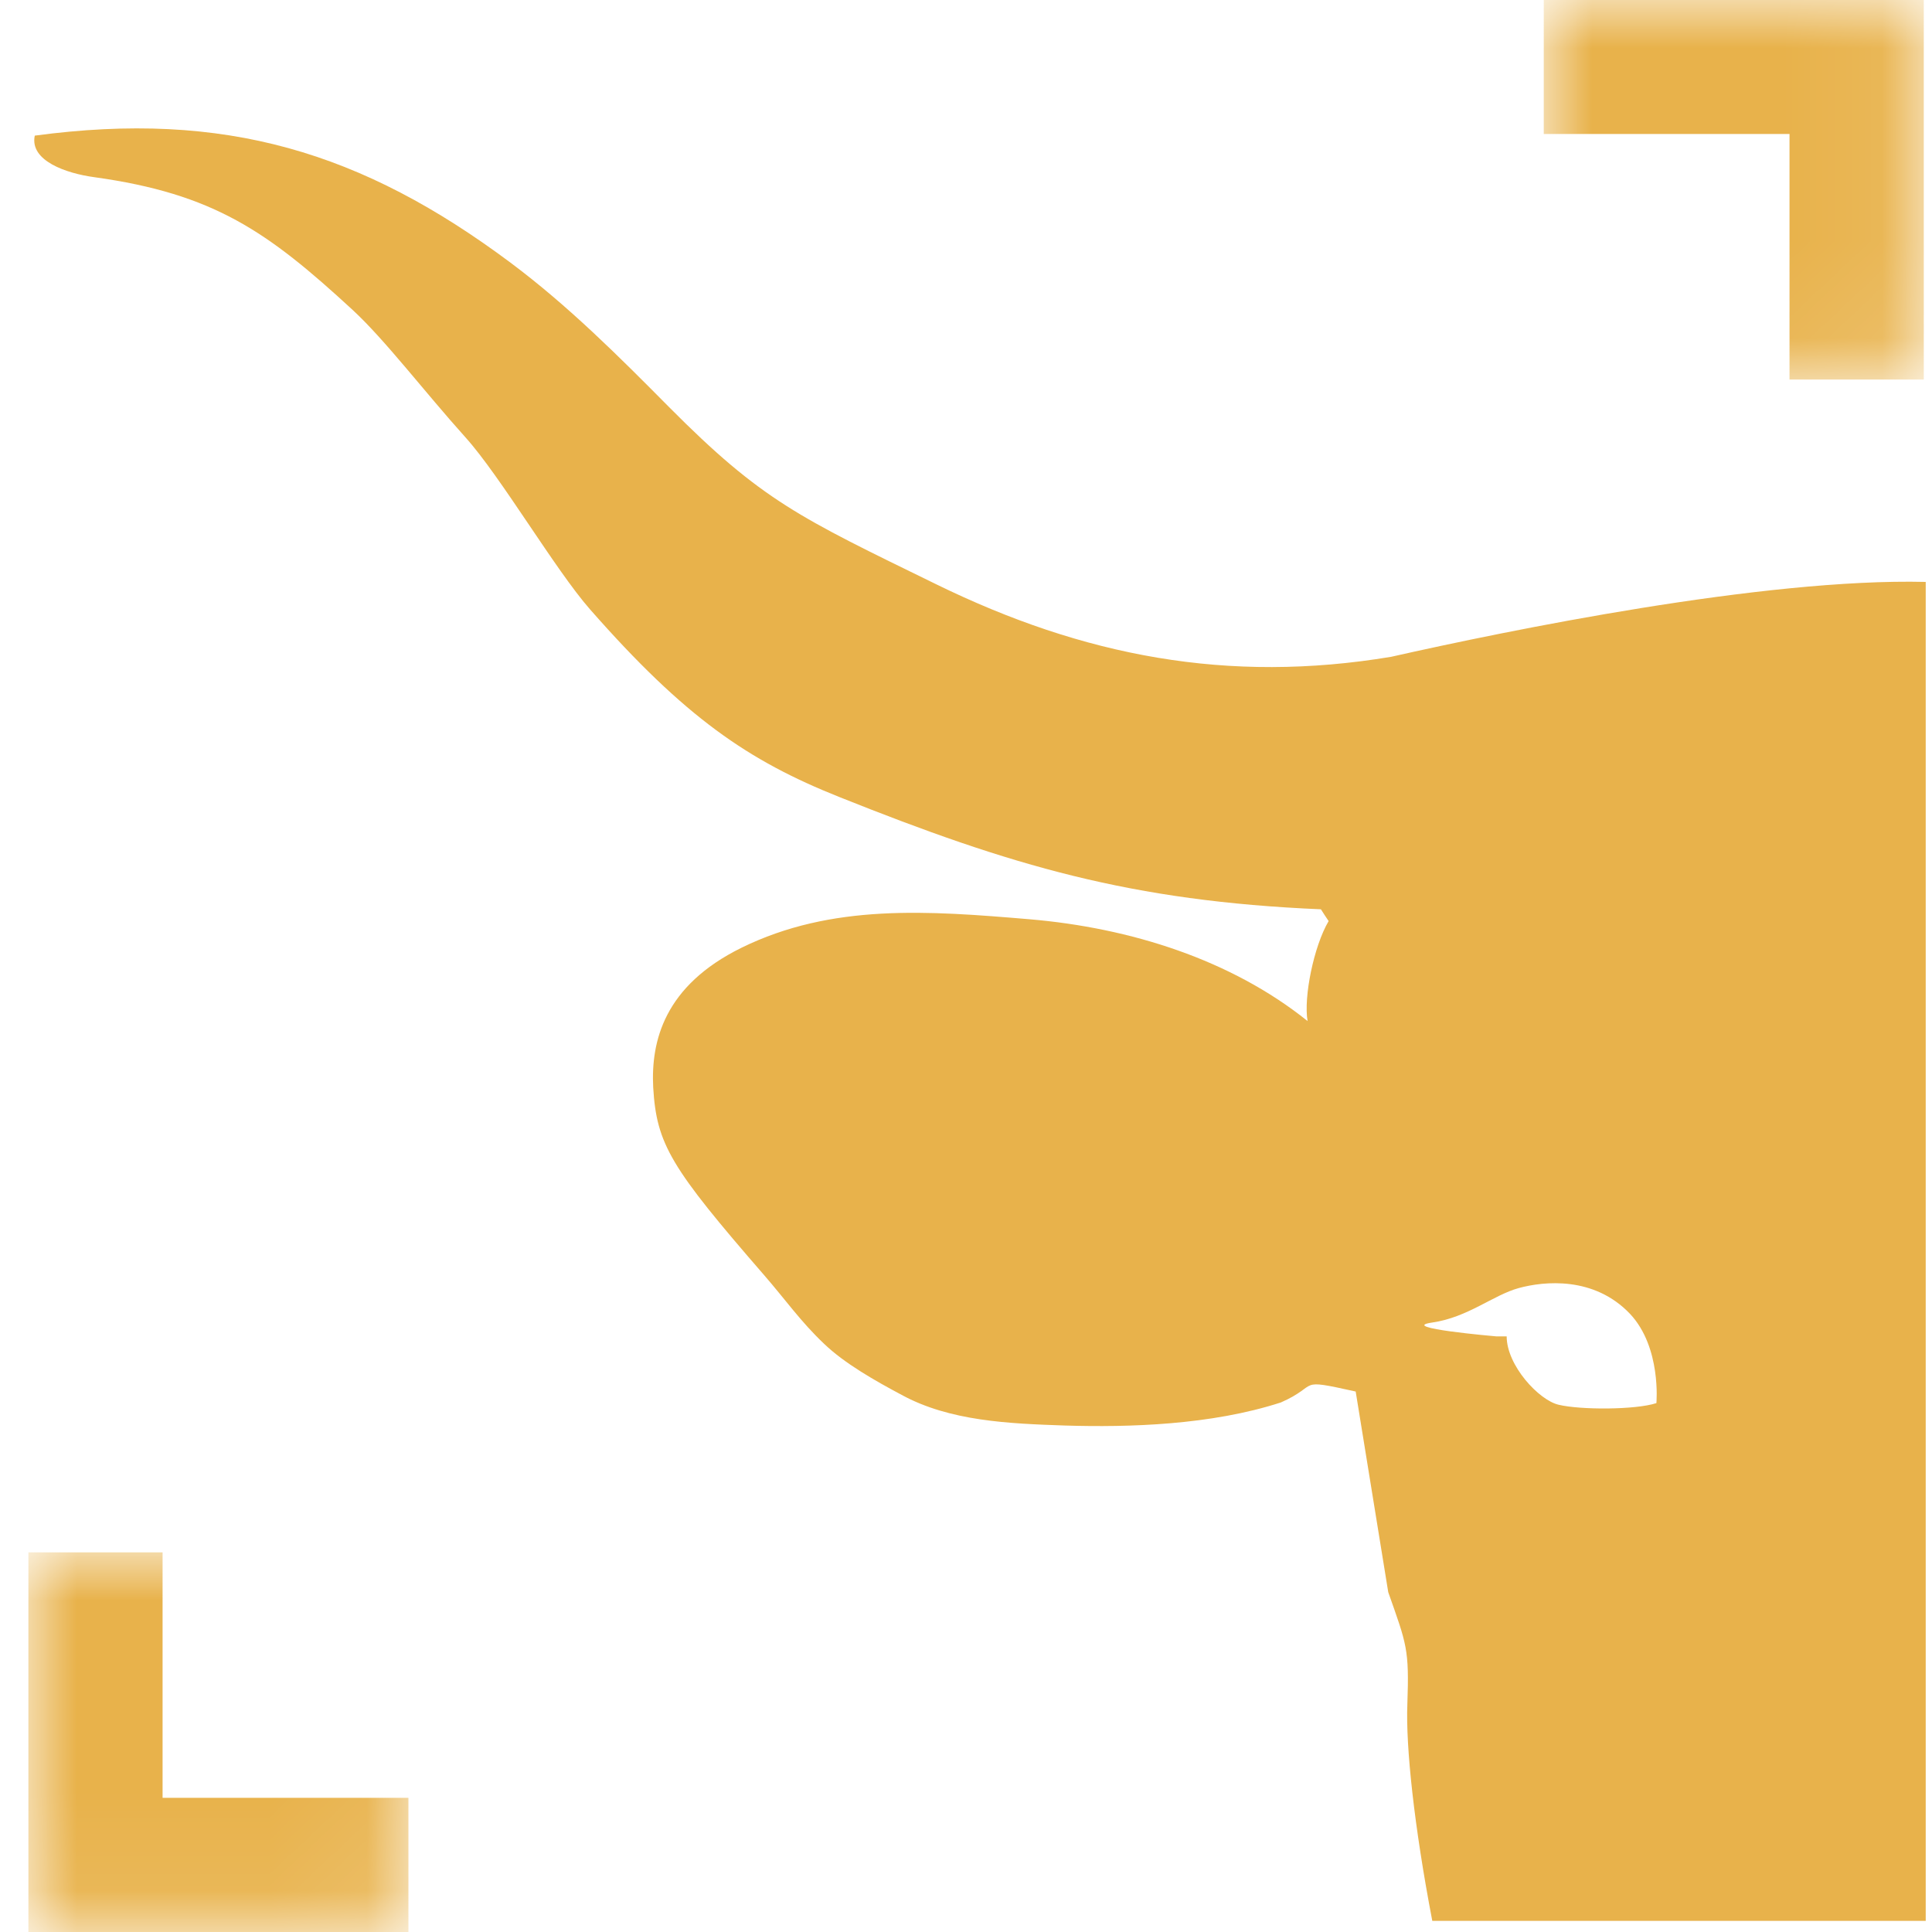
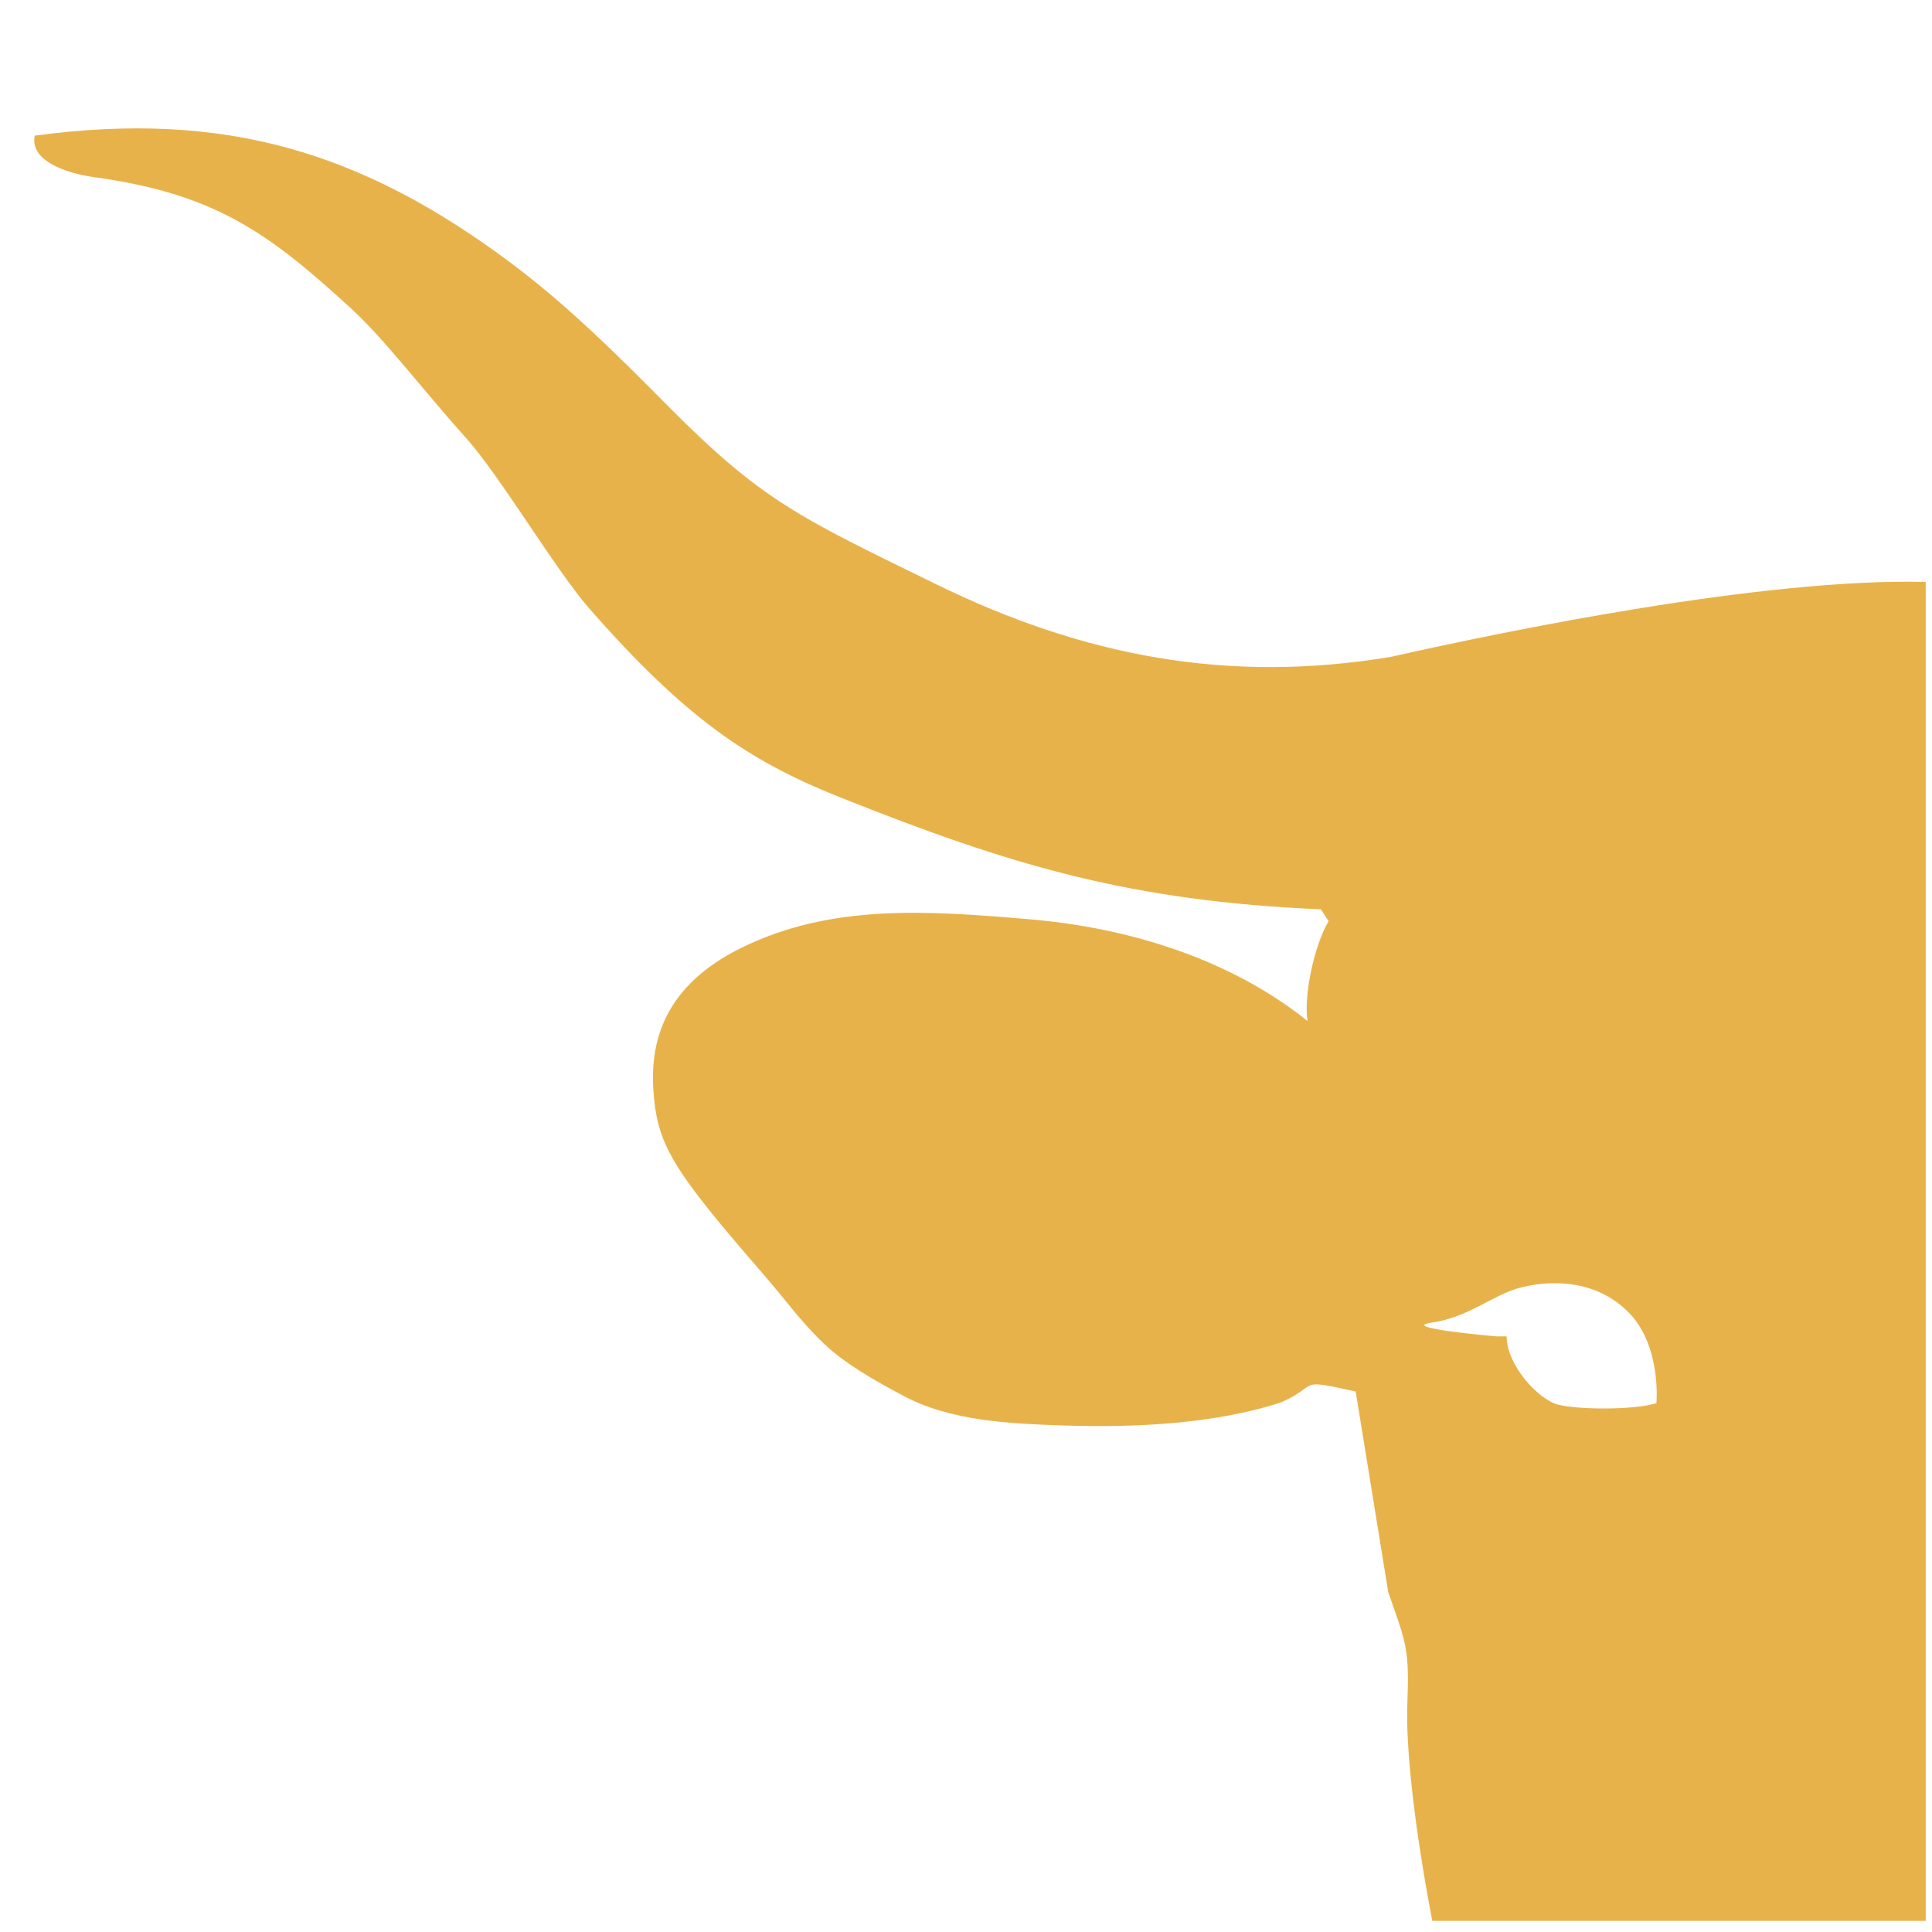
<svg xmlns="http://www.w3.org/2000/svg" xmlns:xlink="http://www.w3.org/1999/xlink" width="20" height="20" viewBox="0 0 20 20">
  <defs>
    <path id="r22xe6a3fa" d="M0 0L3.934 0 3.934 3.93 0 3.93z" />
    <path id="ikkm723g5c" d="M0 0L3.934 0 3.934 3.929 0 3.929z" />
  </defs>
  <g fill="none" fill-rule="evenodd">
    <g>
      <g>
        <g>
          <g>
            <g transform="translate(-390 -505) translate(202.405 505) translate(93.719) translate(94.17) translate(0 16.07)">
              <mask id="uu8bdi12zb" fill="#fff">
                <use xlink:href="#r22xe6a3fa" />
              </mask>
-               <path fill="#E8B24B" d="M1.389 0L1.389 2.541 3.934 2.541 3.934 3.93 0.865 3.93 0 3.93 0 3.066 0 0z" mask="url(#uu8bdi12zb)" />
            </g>
            <g transform="translate(-390 -505) translate(202.405 505) translate(93.719) translate(94.17) translate(15.687)">
              <mask id="o43b3si9nd" fill="#fff">
                <use xlink:href="#ikkm723g5c" />
              </mask>
-               <path fill="#E8B24B" d="M2.544 1.387L0 1.387 0 -0.001 3.069 -0.001 3.934 -0.001 3.934 0.863 3.934 3.929 2.544 3.929z" mask="url(#o43b3si9nd)" />
            </g>
            <path fill="#E8B24B" d="M3.356 3.208C2.474 2.395 1.92 2.006.681 1.834c-.289-.039-.67-.17-.615-.43 1.965-.264 3.388.168 4.926 1.316.598.447 1.121.97 1.641 1.495.962.968 1.345 1.14 2.766 1.834 1.522.744 3.02 1.032 4.709.75 1.198-.27 3.853-.816 5.533-.775v13.861h-5.108c-.188-.982-.276-1.807-.258-2.246.02-.57-.007-.615-.198-1.157l-.337-2.077c-.633-.14-.36-.07-.774.113-.724.235-1.574.259-2.237.239-.582-.02-1.19-.045-1.689-.317-.27-.144-.59-.324-.804-.53-.24-.227-.405-.463-.62-.71-.966-1.113-1.113-1.353-1.148-1.942-.025-.481.115-1.053.912-1.446.938-.461 1.937-.384 2.982-.296 1.049.089 2.09.42 2.88 1.054-.043-.246.064-.775.218-1.035-.036-.053-.046-.069-.08-.122-1.964-.084-3.201-.449-4.987-1.163-.94-.375-1.594-.82-2.58-1.943-.36-.41-.925-1.376-1.289-1.78-.421-.468-.833-1.01-1.168-1.319m11.839 10.626h.108c0 .3.332.66.538.708.226.054.793.054 1.012-.017 0 0 .053-.577-.273-.924-.372-.391-.888-.339-1.152-.267-.264.072-.527.304-.897.357-.371.054.664.143.664.143" transform="translate(-390 -505) translate(202.405 505) translate(93.719) translate(94.17)" />
          </g>
        </g>
      </g>
    </g>
  </g>
</svg>